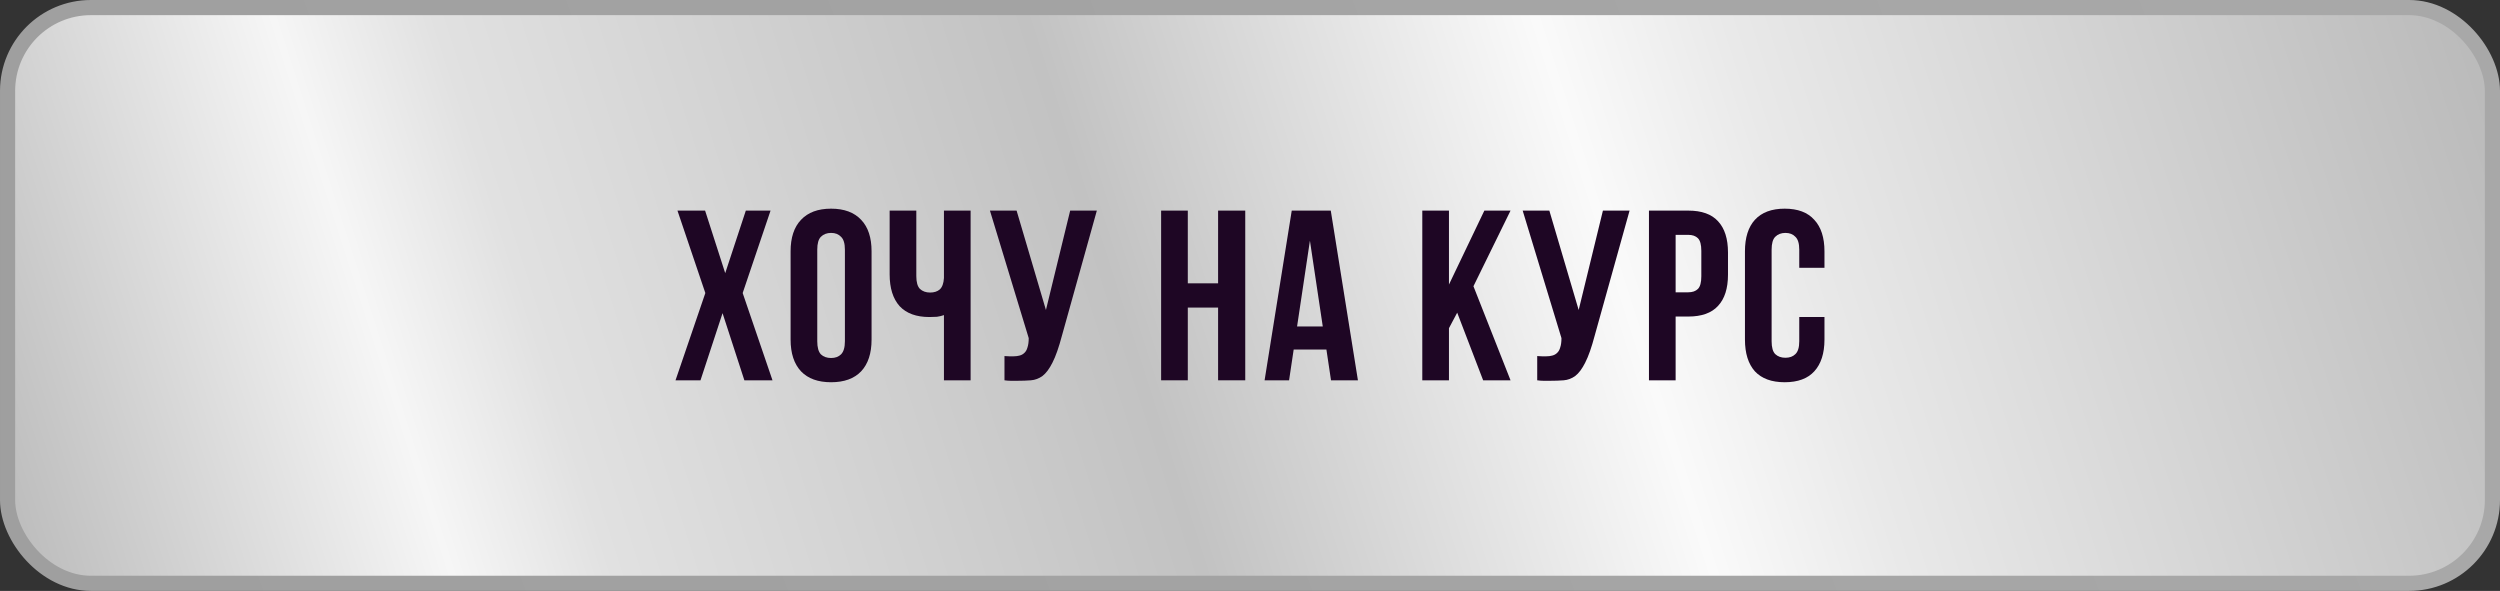
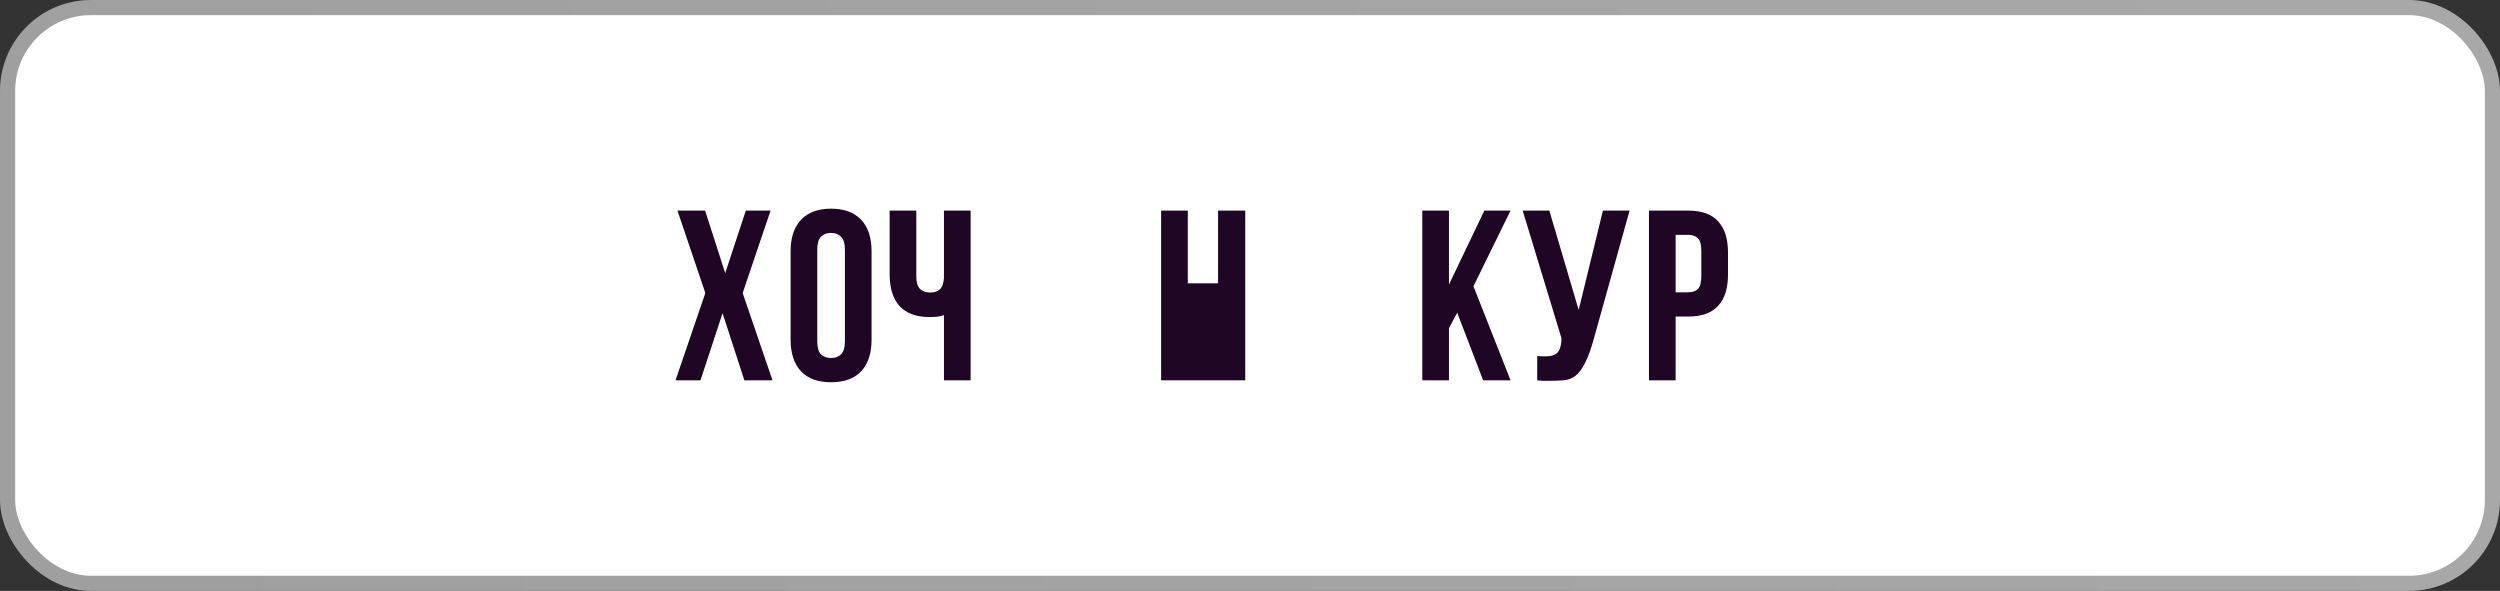
<svg xmlns="http://www.w3.org/2000/svg" width="330" height="78" viewBox="0 0 330 78" fill="none">
  <rect x="0" y="0" width="330" height="78" fill="#333333" stroke="none" />
  <rect x="1" y="1" width="328" height="76" rx="11" fill="white" />
-   <rect x="1" y="1" width="328" height="76" rx="11" fill="url(#paint0_linear_98_115)" />
  <rect x="1" y="1" width="328" height="76" rx="11" stroke="url(#paint1_linear_98_115)" stroke-width="2" />
  <path d="M101.713 27.8L98.033 38.68L101.969 50.2H98.257L95.377 41.336L92.465 50.2H89.169L93.105 38.68L89.425 27.8H93.073L95.729 36.056L98.449 27.8H101.713Z" fill="#1E0624" />
  <path d="M107.879 45.048C107.879 45.859 108.039 46.435 108.359 46.776C108.701 47.096 109.149 47.256 109.703 47.256C110.258 47.256 110.695 47.096 111.015 46.776C111.357 46.435 111.527 45.859 111.527 45.048V32.952C111.527 32.141 111.357 31.576 111.015 31.256C110.695 30.915 110.258 30.744 109.703 30.744C109.149 30.744 108.701 30.915 108.359 31.256C108.039 31.576 107.879 32.141 107.879 32.952V45.048ZM104.359 33.176C104.359 31.363 104.818 29.976 105.735 29.016C106.653 28.035 107.975 27.544 109.703 27.544C111.431 27.544 112.754 28.035 113.671 29.016C114.589 29.976 115.047 31.363 115.047 33.176V44.824C115.047 46.637 114.589 48.035 113.671 49.016C112.754 49.976 111.431 50.456 109.703 50.456C107.975 50.456 106.653 49.976 105.735 49.016C104.818 48.035 104.359 46.637 104.359 44.824V33.176Z" fill="#1E0624" />
  <path d="M120.953 27.8V36.44C120.953 37.251 121.113 37.816 121.433 38.136C121.775 38.456 122.223 38.616 122.777 38.616C123.311 38.616 123.737 38.477 124.057 38.2C124.377 37.901 124.559 37.4 124.601 36.696V27.8H128.121V50.2H124.601V41.592C124.303 41.699 123.993 41.773 123.673 41.816C123.375 41.837 123.044 41.848 122.681 41.848C120.953 41.848 119.641 41.368 118.745 40.408C117.871 39.427 117.433 38.029 117.433 36.216V27.8H120.953Z" fill="#1E0624" />
-   <path d="M132.591 47C132.783 47.021 132.985 47.032 133.199 47.032C133.412 47.032 133.615 47.032 133.807 47.032C134.084 47.032 134.34 47 134.575 46.936C134.831 46.872 135.044 46.755 135.215 46.584C135.407 46.413 135.545 46.168 135.631 45.848C135.737 45.528 135.791 45.123 135.791 44.632L130.671 27.8H134.191L138.063 40.92L141.263 27.8H144.783L140.175 44.312C139.769 45.848 139.353 47.032 138.927 47.864C138.521 48.675 138.084 49.261 137.615 49.624C137.145 49.965 136.633 50.157 136.079 50.2C135.545 50.243 134.948 50.264 134.287 50.264C133.967 50.264 133.679 50.264 133.423 50.264C133.167 50.264 132.889 50.243 132.591 50.2V47Z" fill="#1E0624" />
-   <path d="M156.789 50.2H153.269V27.8H156.789V37.4H160.789V27.8H164.373V50.2H160.789V40.6H156.789V50.2Z" fill="#1E0624" />
-   <path d="M179.246 50.2H175.694L175.086 46.136H170.766L170.158 50.2H166.926L170.51 27.8H175.662L179.246 50.2ZM171.214 43.096H174.606L172.91 31.768L171.214 43.096Z" fill="#1E0624" />
+   <path d="M156.789 50.2H153.269V27.8H156.789V37.4H160.789V27.8H164.373V50.2H160.789V40.6V50.2Z" fill="#1E0624" />
  <path d="M192.351 41.272L191.263 43.32V50.2H187.743V27.8H191.263V37.56L195.935 27.8H199.391L194.495 37.784L199.391 50.2H195.775L192.351 41.272Z" fill="#1E0624" />
  <path d="M202.913 47C203.105 47.021 203.308 47.032 203.521 47.032C203.735 47.032 203.937 47.032 204.129 47.032C204.407 47.032 204.663 47 204.897 46.936C205.153 46.872 205.367 46.755 205.537 46.584C205.729 46.413 205.868 46.168 205.953 45.848C206.06 45.528 206.113 45.123 206.113 44.632L200.993 27.8H204.513L208.385 40.92L211.585 27.8H215.105L210.497 44.312C210.092 45.848 209.676 47.032 209.249 47.864C208.844 48.675 208.407 49.261 207.937 49.624C207.468 49.965 206.956 50.157 206.401 50.2C205.868 50.243 205.271 50.264 204.609 50.264C204.289 50.264 204.001 50.264 203.745 50.264C203.489 50.264 203.212 50.243 202.913 50.2V47Z" fill="#1E0624" />
  <path d="M222.847 27.8C224.618 27.8 225.93 28.269 226.783 29.208C227.658 30.147 228.095 31.523 228.095 33.336V36.248C228.095 38.061 227.658 39.437 226.783 40.376C225.93 41.315 224.618 41.784 222.847 41.784H221.183V50.2H217.663V27.8H222.847ZM221.183 31V38.584H222.847C223.402 38.584 223.829 38.435 224.127 38.136C224.426 37.837 224.575 37.283 224.575 36.472V33.112C224.575 32.301 224.426 31.747 224.127 31.448C223.829 31.149 223.402 31 222.847 31H221.183Z" fill="#1E0624" />
-   <path d="M240.83 41.848V44.824C240.83 46.637 240.382 48.035 239.486 49.016C238.612 49.976 237.31 50.456 235.582 50.456C233.854 50.456 232.542 49.976 231.646 49.016C230.772 48.035 230.334 46.637 230.334 44.824V33.176C230.334 31.363 230.772 29.976 231.646 29.016C232.542 28.035 233.854 27.544 235.582 27.544C237.31 27.544 238.612 28.035 239.486 29.016C240.382 29.976 240.83 31.363 240.83 33.176V35.352H237.502V32.952C237.502 32.141 237.332 31.576 236.99 31.256C236.67 30.915 236.233 30.744 235.678 30.744C235.124 30.744 234.676 30.915 234.334 31.256C234.014 31.576 233.854 32.141 233.854 32.952V45.048C233.854 45.859 234.014 46.424 234.334 46.744C234.676 47.064 235.124 47.224 235.678 47.224C236.233 47.224 236.67 47.064 236.99 46.744C237.332 46.424 237.502 45.859 237.502 45.048V41.848H240.83Z" fill="#1E0624" />
  <defs>
    <linearGradient id="paint0_linear_98_115" x1="7.47103e-07" y1="78" x2="321.826" y2="-25.433" gradientUnits="userSpaceOnUse">
      <stop stop-color="#B8B8B8" />
      <stop offset="0.17" stop-color="#F6F6F6" />
      <stop offset="0.23" stop-color="#E1E1E1" />
      <stop offset="0.45" stop-color="#C2C2C2" />
      <stop offset="0.639" stop-color="#FAFAFA" />
      <stop offset="0.71" stop-color="#E9E9E9" />
      <stop offset="1" stop-color="#B8B8B8" />
    </linearGradient>
    <linearGradient id="paint1_linear_98_115" x1="299.682" y1="-2.46265e-06" x2="26.732" y2="102.586" gradientUnits="userSpaceOnUse">
      <stop stop-color="#A8A8A8" />
      <stop offset="1" stop-color="#9F9F9F" />
    </linearGradient>
  </defs>
</svg>